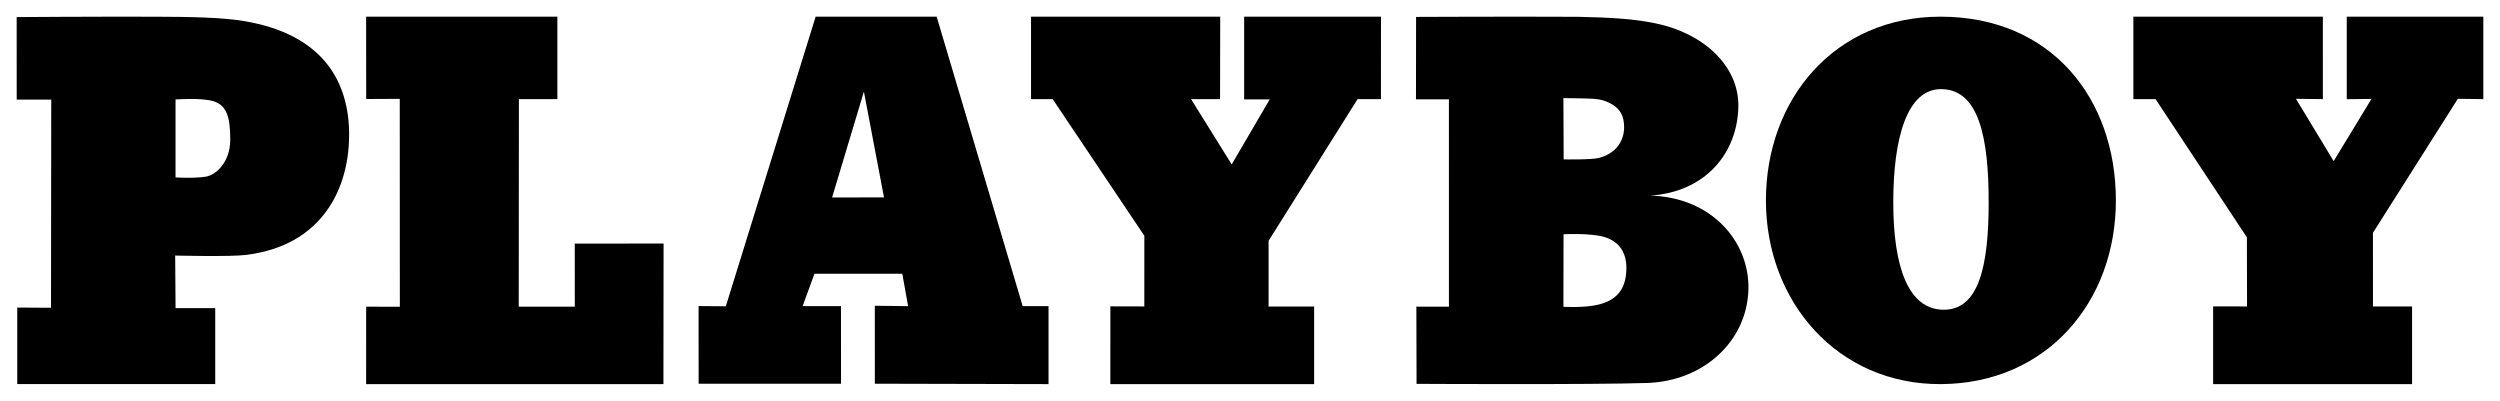
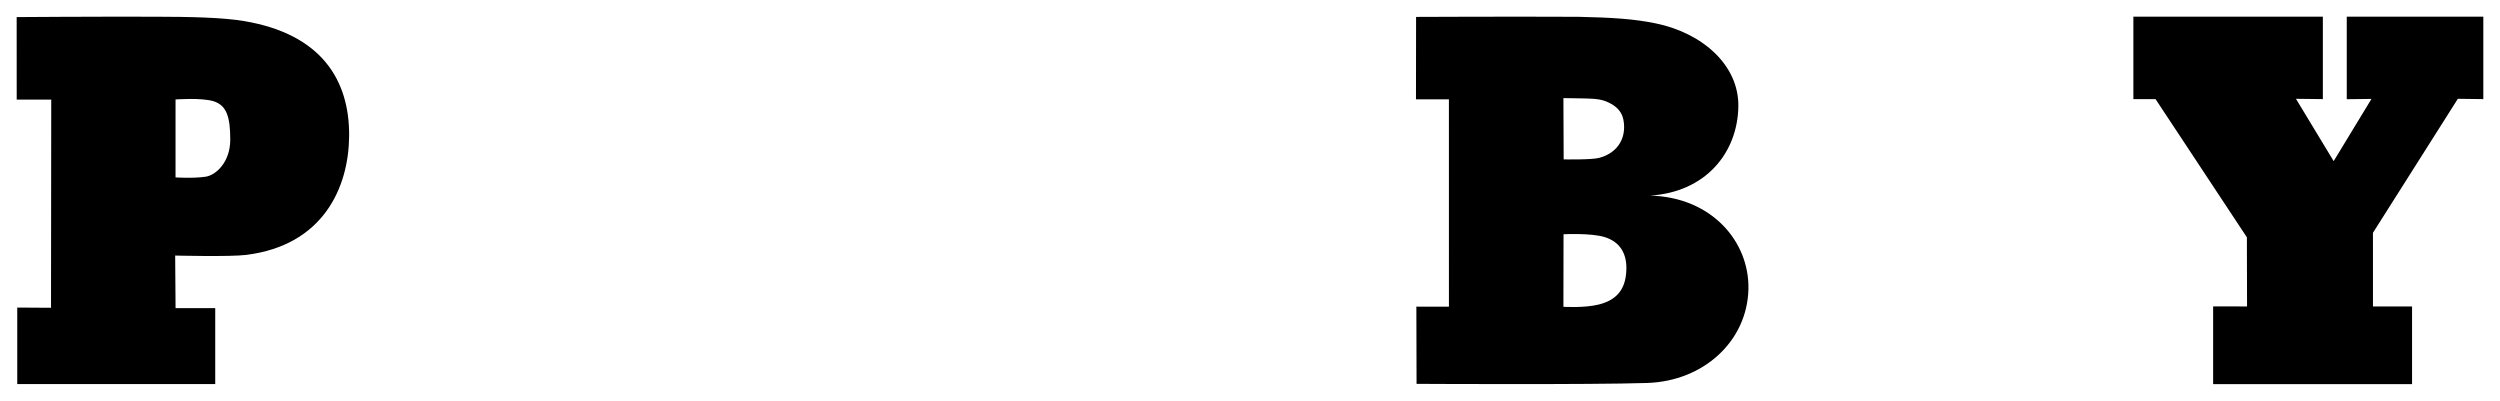
<svg xmlns="http://www.w3.org/2000/svg" xmlns:ns1="http://www.inkscape.org/namespaces/inkscape" xmlns:ns2="http://sodipodi.sourceforge.net/DTD/sodipodi-0.dtd" width="3000" height="480.939" viewBox="0 0 3000 480.939" version="1.1" id="svg4209" ns1:version="0.91 r13725" ns2:docname="play2.svg">
  <defs id="defs4229" />
  <ns2:namedview pagecolor="#ffffff" bordercolor="#666666" borderopacity="1" objecttolerance="10" gridtolerance="10" guidetolerance="10" ns1:pageopacity="0" ns1:pageshadow="2" ns1:window-width="1366" ns1:window-height="715" id="namedview4227" showgrid="false" ns1:showpageshadow="false" fit-margin-top="20" fit-margin-right="20" fit-margin-bottom="20" fit-margin-left="20" ns1:zoom="0.27297298" ns1:cx="1500" ns1:cy="240.46942" ns1:window-x="-8" ns1:window-y="-8" ns1:window-maximized="1" ns1:current-layer="svg4209" />
  <title id="title4211">Playboy Logo</title>
  <g id="logo" transform="matrix(20.997,0,0,20.997,19.411,20)">
    <path d="m 88.44,8.157 c 0,0 1.576,0.03 2.018,-0.084 C 91.416,7.823 91.897,7.119 91.895,6.313 91.893,5.731 91.733,5.193 90.848,4.837 90.437,4.672 89.899,4.682 89.428,4.67 88.908,4.656 88.426,4.657 88.426,4.657 l 0.014,3.5 0,0 z m -0.014,8.424 c 0,0 1.189,0.076 2.015,-0.128 1.218,-0.302 1.568,-1.081 1.584,-2.05 0.014,-0.816 -0.322,-1.526 -1.252,-1.809 -0.786,-0.239 -2.34,-0.159 -2.34,-0.159 l -0.007,4.146 0,0 z M 80.006,0.014 c 0,0 5.169,-0.026 9.278,-0.006 1.917,0.042 3.172,0.118 4.425,0.377 2.687,0.556 4.753,2.402 4.715,4.749 -0.043,2.65 -1.87,4.894 -5.046,5.093 3.507,0.083 5.687,2.622 5.622,5.351 -0.071,2.956 -2.546,5.249 -5.783,5.357 -3.172,0.105 -13.184,0.05 -13.184,0.05 l -0.011,-4.413 1.861,7.24e-4 L 81.882,4.724 80,4.724 l 0.006,-4.71 0,0 z" id="path4214" ns1:connector-curvature="0" />
-     <path d="m 110.149,16.749 c 2.004,0.012 2.581,-2.446 2.581,-6.134 0,-3.688 -0.549,-6.474 -2.726,-6.474 -1.935,0 -2.726,2.786 -2.726,6.474 0,3.688 0.859,6.122 2.872,6.134 M 100,10.5 C 100,4.701 103.942,-0.012 110,2.3759049e-5 116.338,0.013 120,4.701 120,10.5 c 0,5.799 -3.942,10.468 -10,10.5 -5.896,0.031 -10,-4.701 -10,-10.5" id="path4216" ns1:connector-curvature="0" />
    <path d="m 2.004,4.742 -0.013,11.895 -1.93,-0.012 0,4.374 11.315,0 0,-4.34 -2.267,0 -0.022,-3.007 c 0,0 3.138,0.08 4.064,-0.037 4.396,-0.551 5.852,-3.844 5.878,-6.788 C 19.056,3.595 17.421,0.998 13.05,0.256 11.784,0.041 9.964,0.007 7.864,0.002 4.127,-0.007 0.028,0.024 0.028,0.024 l 0.002,4.717 1.974,7.243e-4 0,0 z m 7.105,-0.01 c 0,0 1.485,-0.111 2.169,0.101 0.756,0.234 0.957,0.915 0.957,2.196 0,1.281 -0.814,2.029 -1.411,2.118 -0.713,0.107 -1.717,0.039 -1.717,0.039 l 7.541e-4,-4.454 0,0 z" id="path4218" ns1:connector-curvature="0" />
-     <path d="M 20.004,4.706 20,0 l 10.93,0 3.69e-4,4.713 -2.199,0 -0.01,11.859 3.204,0 -0.002,-3.602 L 37,12.966 36.991,21 20,21 l 0.002,-4.426 1.925,0.005 -0.005,-11.882 -1.918,0.009" id="Fill-4" ns1:connector-curvature="0" />
-     <path d="m 46.629,10.334 2.968,-0.006 -1.149,-6.045 -1.818,6.051 0,0 z M 45.691,0 52.607,0 57.523,16.545 59,16.545 59,21 l -9.926,-0.023 -0.002,-4.455 1.903,0.023 -0.332,-1.852 -5.021,0 -0.676,1.852 2.192,0 0.003,4.432 -8.138,0 L 39,16.54 40.556,16.552 45.691,0 l 0,0 z" id="path4221" ns1:connector-curvature="0" />
-     <path d="M 58,4.712 58,0 l 10.812,0 -0.009,4.712 -1.658,0 2.323,3.732 2.173,-3.716 -1.461,-0.001 L 70.18,0 78,0 l -0.003,4.712 -1.335,0 -5.085,8.098 -3.75e-4,3.754 2.603,0 0,4.436 -11.646,0 3.75e-4,-4.444 1.94,0.005 0.003,-4.037 -5.239,-7.811 -1.237,0" id="path4223" ns1:connector-curvature="0" />
    <path d="M 121,4.712 121,0 l 10.829,0 3.7e-4,4.712 -1.538,-0.018 2.155,3.562 2.161,-3.555 -1.412,0.016 L 133.195,0 141,0 l 0,4.712 -1.457,-0.018 -4.851,7.658 0.001,4.212 2.234,0 0,4.436 -11.369,0 3.7e-4,-4.441 1.938,0.002 -0.009,-3.95 -5.22,-7.899 -1.269,0" id="path4225" ns1:connector-curvature="0" />
  </g>
</svg>